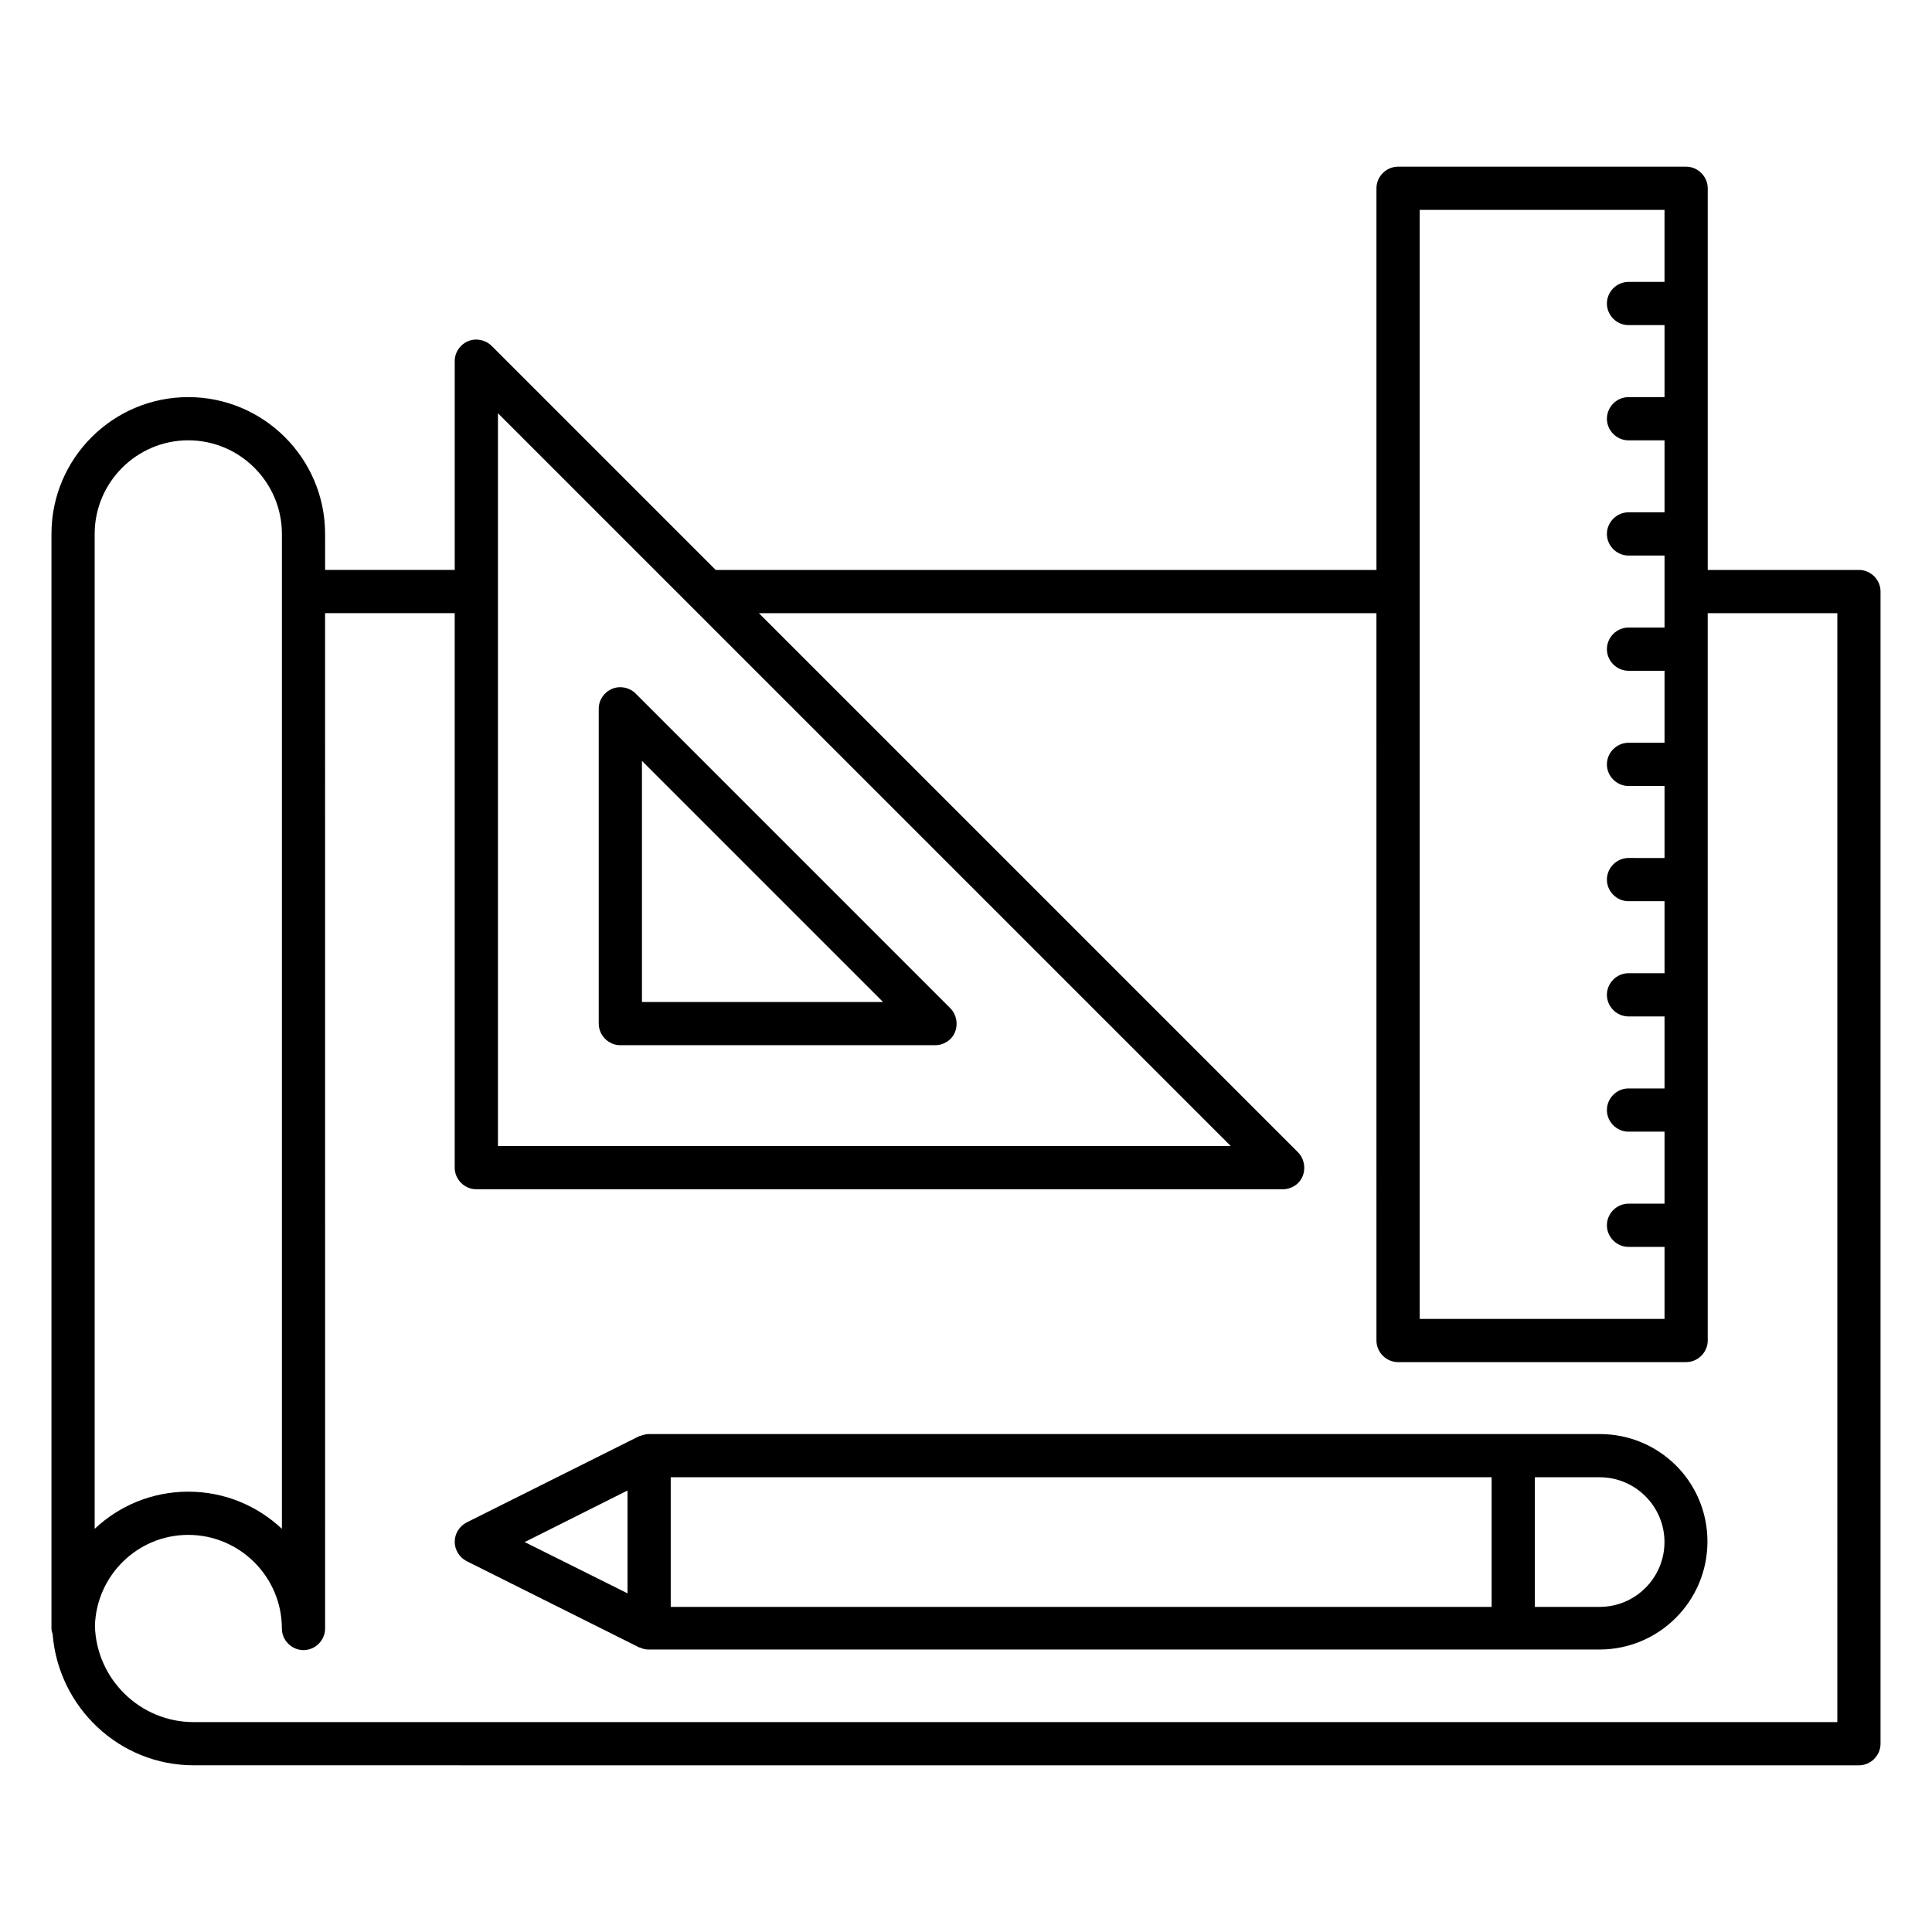
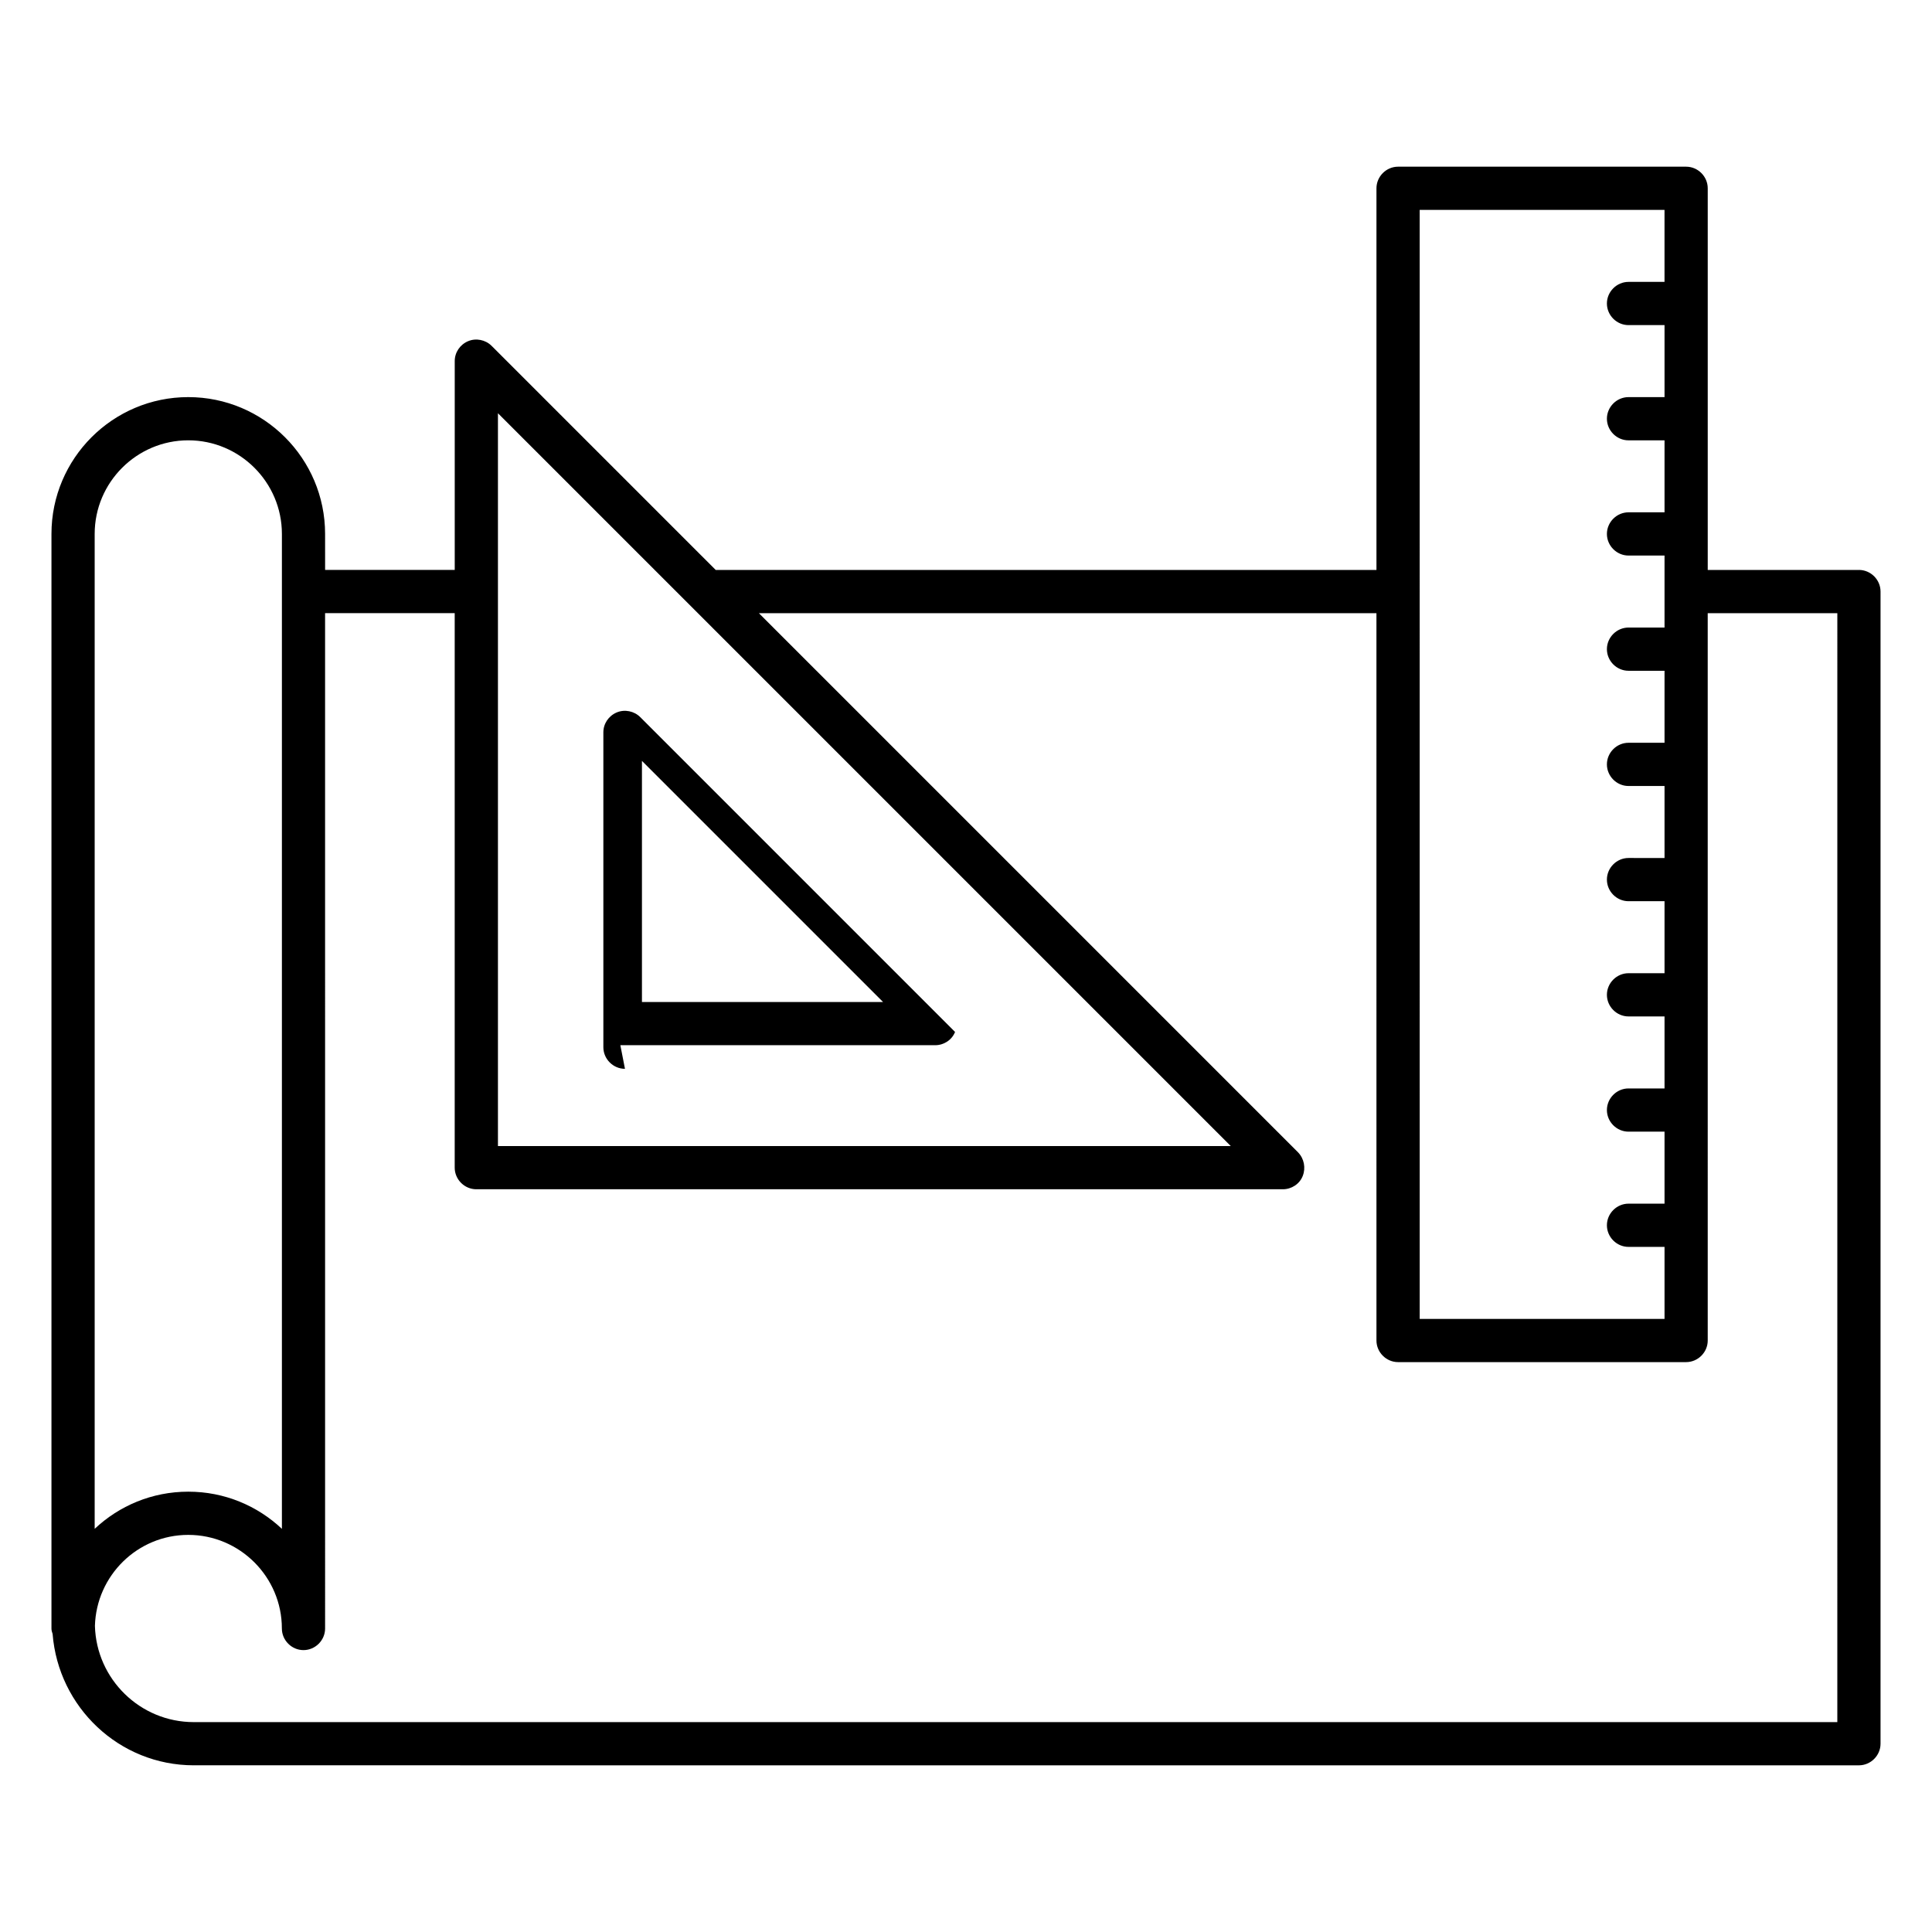
<svg xmlns="http://www.w3.org/2000/svg" fill="#000000" width="800px" height="800px" version="1.1" viewBox="144 144 512 512">
  <g>
-     <path d="m567.93 524.04h-251.9c-0.84 0-1.68 0.23-2.441 0.535h-0.152l-45.801 22.902c-1.91 0.992-3.129 2.977-3.129 5.113s1.223 4.121 3.129 5.113l45.801 22.902h0.152c0.762 0.383 1.527 0.535 2.367 0.535h251.91c15.801 0 28.625-12.824 28.625-28.625-0.004-15.805-12.754-28.477-28.555-28.477zm-257.63 14.961v27.25l-27.25-13.586zm11.449-3.512h217.55v34.352h-217.55zm246.18 34.352h-17.176v-34.352h17.176c9.465 0 17.176 7.711 17.176 17.176 0 9.465-7.707 17.176-17.176 17.176z" />
-     <path d="m308.4 420.99h83.434c2.289 0 4.426-1.375 5.266-3.512s0.383-4.582-1.223-6.258l-83.434-83.438c-1.602-1.602-4.121-2.137-6.258-1.223-2.137 0.918-3.512 2.977-3.512 5.266v83.438c0 3.129 2.594 5.727 5.727 5.727zm5.723-75.344 63.891 63.891h-63.891z" />
+     <path d="m308.4 420.99h83.434c2.289 0 4.426-1.375 5.266-3.512l-83.434-83.438c-1.602-1.602-4.121-2.137-6.258-1.223-2.137 0.918-3.512 2.977-3.512 5.266v83.438c0 3.129 2.594 5.727 5.727 5.727zm5.723-75.344 63.891 63.891h-63.891z" />
    <path d="m636.64 295.04h-40.074v-101.14c0-3.129-2.594-5.727-5.727-5.727h-76.336c-3.129 0-5.727 2.594-5.727 5.727v101.14h-175.11l-59.387-59.387c-1.602-1.602-4.121-2.137-6.258-1.223-2.137 0.918-3.512 2.977-3.512 5.266v55.344h-34.352l-0.004-9.543c0-20-16.258-36.258-36.258-36.258s-36.258 16.258-36.258 36.258v290.07c0 0.535 0.152 0.992 0.305 1.449 1.527 19.391 17.633 34.809 37.402 34.809l441.29 0.004c3.129 0 5.727-2.594 5.727-5.727v-305.34c0-3.129-2.598-5.723-5.727-5.723zm-116.41-95.418h64.883v19.082h-9.539c-3.129 0-5.727 2.594-5.727 5.727 0 3.129 2.594 5.727 5.727 5.727h9.543v19.082h-9.543c-3.129 0-5.727 2.594-5.727 5.727 0 3.129 2.594 5.727 5.727 5.727h9.543v19.082l-9.543-0.004c-3.129 0-5.727 2.594-5.727 5.727 0 3.129 2.594 5.727 5.727 5.727h9.543v19.082h-9.543c-3.129 0-5.727 2.594-5.727 5.727 0 3.129 2.594 5.727 5.727 5.727h9.543v19.082h-9.543c-3.129 0-5.727 2.594-5.727 5.727 0 3.129 2.594 5.727 5.727 5.727h9.543v19.082l-9.543-0.004c-3.129 0-5.727 2.594-5.727 5.727 0 3.129 2.594 5.727 5.727 5.727h9.543v19.082h-9.543c-3.129 0-5.727 2.594-5.727 5.727 0 3.129 2.594 5.727 5.727 5.727h9.543v19.082h-9.543c-3.129 0-5.727 2.594-5.727 5.727 0 3.129 2.594 5.727 5.727 5.727h9.543v19.082h-9.543c-3.129 0-5.727 2.594-5.727 5.727 0 3.129 2.594 5.727 5.727 5.727h9.543v19.082h-64.883zm-244.27 53.891 194.2 194.2h-194.2zm-106.87 31.984c0-13.664 11.145-24.809 24.809-24.809 13.664 0 24.809 11.145 24.809 24.809v263.66c-6.488-6.106-15.191-9.848-24.809-9.848-9.617 0-18.32 3.742-24.809 9.848zm461.82 314.88h-435.57c-14.199 0-25.801-11.375-26.184-25.496 0.383-13.359 11.297-24.121 24.734-24.121 13.664 0 24.809 11.145 24.809 24.809 0 3.129 2.594 5.727 5.727 5.727 3.129 0 5.727-2.594 5.727-5.727l-0.004-269.08h34.352v146.95c0 3.129 2.594 5.727 5.727 5.727h213.74c2.289 0 4.426-1.375 5.266-3.512 0.84-2.137 0.383-4.582-1.223-6.258l-142.9-142.9h163.66l0.004 192.75c0 3.129 2.594 5.727 5.727 5.727h76.336c3.129 0 5.727-2.594 5.727-5.727l-0.004-192.75h34.352z" />
  </g>
</svg>